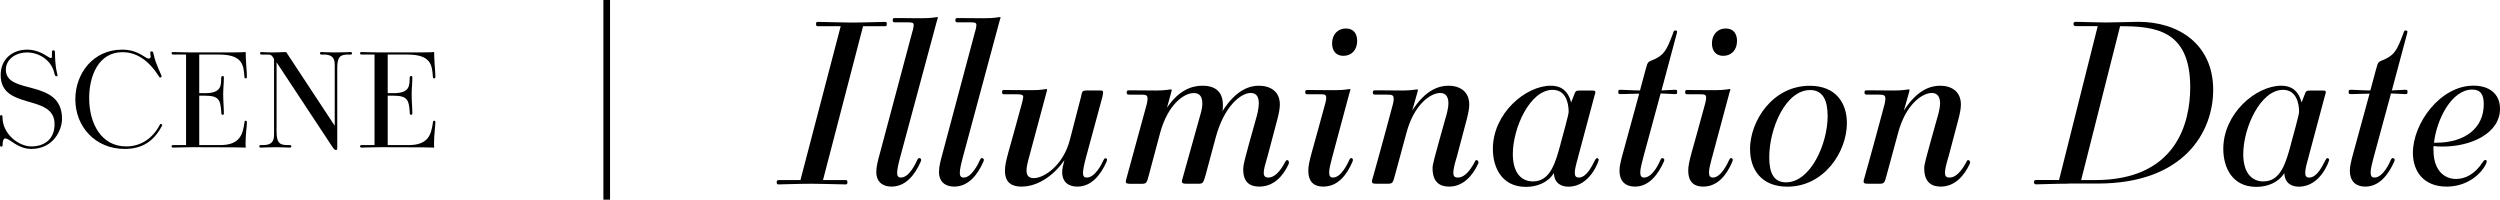
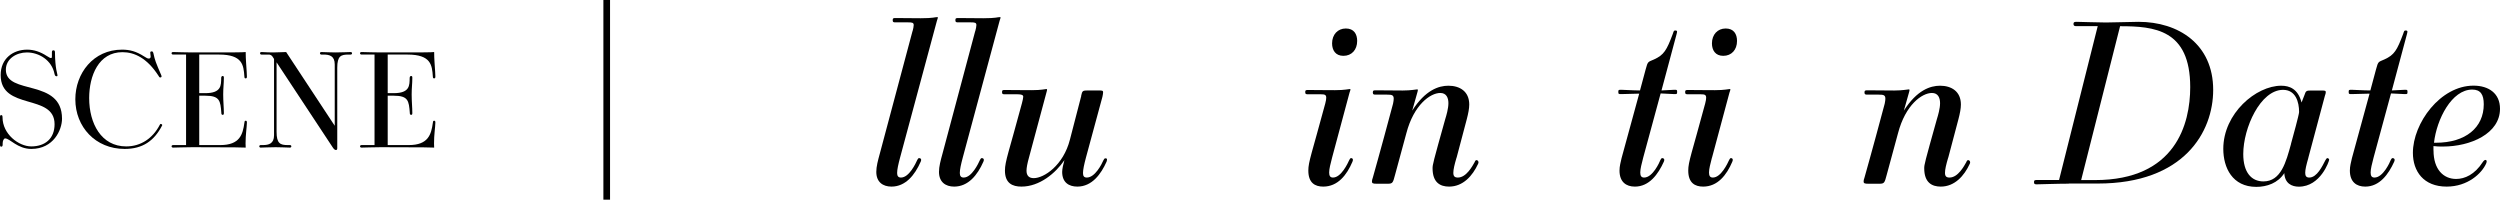
<svg xmlns="http://www.w3.org/2000/svg" id="_レイヤー_2" data-name="レイヤー 2" viewBox="0 0 375.67 30">
  <g id="txt">
    <g>
-       <path d="m127,27.06c.24,0,.34,0,.34.31,0,.34-.1.34-.37.34-2.35-.03-3.33-.1-4.96-.1-2.01,0-4.35.1-4.96.1-.2,0-.34,0-.34-.34,0-.27.14-.31.34-.31h3.23l6.05-23.12h-3.37c-.2,0-.34,0-.34-.34,0-.31.14-.31.37-.31,2.38.03,3.33.1,5,.1,1.97,0,4.32-.1,4.93-.1.24,0,.34,0,.34.31,0,.34-.1.34-.34.34h-3.23l-6.02,23.12h3.33Z" />
      <path d="m137.13,4.69c.1-.37.17-.71.17-.92,0-.37-.24-.41-.82-.41h-1.9c-.27,0-.44,0-.44-.34,0-.31.17-.31.44-.31,1.6,0,2.89.03,3.77.03,1.94,0,2.11-.17,2.48-.17.07,0,.1,0,.1.07s-.03.14-.14.48l-5.54,20.57c-.27,1.02-.44,1.77-.44,2.31,0,.44.17.68.58.68,1.22,0,2.21-2.11,2.45-2.65.1-.2.17-.27.27-.27.2,0,.31.1.31.27,0,.07-.03.2-.07.27-.88,2.01-2.28,3.74-4.39,3.74-1.29,0-2.28-.68-2.28-2.21,0-.82.24-1.7.54-2.79l4.9-18.36Z" />
      <path d="m146.55,4.69c.1-.37.17-.71.17-.92,0-.37-.24-.41-.82-.41h-1.9c-.27,0-.44,0-.44-.34,0-.31.17-.31.44-.31,1.6,0,2.89.03,3.77.03,1.94,0,2.11-.17,2.48-.17.07,0,.1,0,.1.07s-.03.14-.14.48l-5.54,20.57c-.27,1.02-.44,1.77-.44,2.31,0,.44.17.68.58.68,1.22,0,2.21-2.11,2.45-2.65.1-.2.17-.27.27-.27.2,0,.31.1.31.27,0,.07-.03.2-.07.27-.88,2.01-2.28,3.74-4.39,3.74-1.29,0-2.28-.68-2.28-2.21,0-.82.24-1.7.54-2.79l4.9-18.36Z" />
      <path d="m162.46,14.41c.17-.75.2-.82,1.02-.82h1.46c.65,0,.82,0,.82.27,0,.14-.03.37-.1.68l-2.48,9.15c-.27,1.02-.44,1.8-.44,2.31,0,.48.17.68.58.68,1.22,0,2.24-2.01,2.48-2.58.1-.2.17-.31.31-.31.2,0,.24.07.24.24,0,.03-.03.17-.07.27-.82,1.84-2.18,3.74-4.39,3.74-1.26,0-2.28-.61-2.28-2.21,0-.44.17-1.19.34-1.77-1.33,1.97-3.74,3.98-6.46,3.98-1.33,0-2.48-.48-2.48-2.41,0-1.39.61-2.86,2.55-10.1.1-.37.2-.82.2-.99,0-.27-.27-.37-.85-.37h-1.9c-.27,0-.44,0-.44-.34,0-.31.17-.31.44-.31,1.12,0,1.22.03,4.05.03,1.46,0,1.97-.17,2.18-.17.07,0,.1.03.1.1s-.03.2-.1.44l-2.62,9.76c-.24.85-.37,1.53-.37,1.97,0,.71.34,1.12,1.09,1.12,1.53,0,4.45-1.9,5.44-5.81l1.7-6.56Z" />
-       <path d="m190.41,23.69c-.31,1.05-.51,1.77-.51,2.28s.24.71.68.71c1.29,0,2.24-1.77,2.52-2.31.1-.2.2-.31.31-.31.17,0,.27.14.27.34,0,.07,0,.17-.03.24-.82,1.77-2.21,3.4-4.42,3.4-1.36,0-2.41-.61-2.41-2.55,0-.75.17-1.43,1.9-7.58.17-.54.44-1.6.44-2.41s-.27-1.53-1.22-1.53c-1.5,0-4.01,2.01-5.27,6.73l-1.5,5.58c-.34,1.16-.37,1.33-1.09,1.33h-1.77c-.51,0-.71-.07-.71-.34,0-.14.07-.41.14-.61l2.69-9.62c.14-.48.24-1.02.24-1.5,0-.88-.31-1.56-1.26-1.56-1.6,0-3.94,1.84-5.07,5.95l-1.7,6.36c-.31,1.16-.34,1.33-1.09,1.33h-1.67c-.48,0-.71-.07-.71-.31,0-.14.1-.54.14-.65l3.03-11.08c.07-.34.1-.58.1-.78,0-.51-.24-.58-.99-.58h-1.67c-.31,0-.48,0-.48-.34,0-.31.17-.31.48-.31.75,0,2.18.03,4.01.03,1.29,0,1.97-.17,2.18-.17.07,0,.1.03.1.1s-.03.2-.1.44l-.61,2.21c1.87-2.75,3.84-3.3,5.34-3.3,2.01,0,3.06.99,3.06,2.89,0,.31,0,.75-.07.95,2.01-3.2,4.05-3.84,5.47-3.84,1.73,0,3.16.85,3.16,2.82,0,.61-.14,1.33-.37,2.21l-1.53,5.78Z" />
      <path d="m200.17,23.69c-.24.95-.44,1.67-.44,2.24,0,.51.17.75.58.75,1.22,0,2.21-2.11,2.45-2.65.1-.2.17-.27.27-.27.14,0,.27.07.27.27,0,.03-.03.2-.07.27-.85,2.01-2.21,3.74-4.39,3.74-1.22,0-2.24-.54-2.24-2.41,0-1.33.51-2.52,2.55-10.1.1-.37.14-.65.14-.85,0-.44-.24-.51-.78-.51h-1.9c-.31,0-.48,0-.48-.34,0-.31.17-.31.48-.31,1.09,0,1.22.03,4.01.03,1.46,0,2.01-.17,2.21-.17.07,0,.1,0,.1.07s-.03.17-.14.48l-2.62,9.76Zm0-17.17c0-1.33.85-2.24,2.07-2.24s1.7.85,1.7,1.87c0,1.33-.82,2.24-2.07,2.24-1.19,0-1.7-.85-1.7-1.87Z" />
      <path d="m218.87,23.69c-.31,1.05-.48,1.77-.48,2.28s.2.71.68.71c1.29,0,2.21-1.77,2.52-2.31.07-.2.17-.31.27-.31.17,0,.31.14.31.34,0,.07-.03.17-.07.24-.82,1.77-2.24,3.4-4.35,3.4-1.33,0-2.48-.61-2.48-2.75,0-.54.07-.85,1.9-7.38.17-.54.48-1.6.48-2.41s-.31-1.53-1.22-1.53c-1.5,0-3.98,1.77-5.1,6.05l-1.7,6.26c-.31,1.16-.34,1.33-1.09,1.33h-1.67c-.58,0-.71-.07-.71-.34,0-.14.03-.31.14-.61.17-.65.99-3.43,3.03-11.08.07-.37.1-.54.1-.75,0-.54-.27-.61-.99-.61h-1.67c-.31,0-.48,0-.48-.34,0-.31.17-.31.48-.31.75,0,2.18.03,4.01.03,1.29,0,1.97-.17,2.18-.17.07,0,.1.03.1.1s-.03.2-.1.44l-.75,2.65c1.97-3.09,3.98-3.74,5.44-3.74,1.7,0,3.13.85,3.13,2.82,0,.61-.14,1.33-.37,2.21l-1.53,5.78Z" />
-       <path d="m237.12,23.69c-.31,1.09-.48,1.77-.48,2.28,0,.48.17.71.61.71,1.16,0,1.97-1.73,2.41-2.58.14-.24.2-.34.34-.34.1,0,.24.14.24.24,0,.2-1.29,4.05-4.56,4.05-1.05,0-2.11-.48-2.18-2.04-.95,1.5-2.62,2.07-4.21,2.07-3.6,0-4.96-2.89-4.96-5.71,0-5.34,4.93-9.49,8.7-9.49,1.22,0,2.52.44,3.06,2.52l.44-1.12c.2-.61.27-.68.99-.68h1.5c.51,0,.71,0,.71.24,0,.14-.03.27-.14.58l-2.48,9.28Zm-2.62-2.07c.31-1.12,1.22-4.42,1.22-4.79,0-1.5-.51-3.33-2.41-3.33-3.4,0-5.98,5.71-5.98,9.65,0,2.75,1.22,4.11,3.03,4.11,2.65,0,3.4-2.92,4.15-5.64Z" />
      <path d="m246.31,14.07c-1.09.03-2.21.07-2.69.07-.37,0-.44,0-.44-.34,0-.31.07-.31.44-.31.31,0,1.77.1,2.82.1l.85-3.16c.34-1.29.37-1.09,1.26-1.5,1.5-.68,1.9-1.39,2.82-3.84.14-.41.14-.51.37-.51.2,0,.27.07.27.17,0,.07-.03.24-.1.48l-2.24,8.36c.07,0,1.84-.1,1.94-.1.37,0,.41,0,.41.31,0,.34-.03.34-.41.34-.17,0-1.97-.1-2.07-.1l-2.62,9.65c-.24.95-.44,1.67-.44,2.24,0,.51.17.75.58.75,1.29,0,2.31-2.28,2.45-2.65.1-.2.17-.27.27-.27.14,0,.31.07.31.27,0,.03-.03.2-.07.27-.85,1.87-2.18,3.74-4.35,3.74-1.33,0-2.31-.71-2.31-2.41,0-.68.17-1.22.31-1.87l2.65-9.69Z" />
      <path d="m257.25,23.69c-.24.95-.44,1.67-.44,2.24,0,.51.17.75.58.75,1.22,0,2.21-2.11,2.45-2.65.1-.2.17-.27.27-.27.14,0,.27.07.27.27,0,.03-.03.2-.07.27-.85,2.01-2.21,3.74-4.38,3.74-1.22,0-2.24-.54-2.24-2.41,0-1.33.51-2.52,2.55-10.1.1-.37.14-.65.14-.85,0-.44-.24-.51-.78-.51h-1.9c-.31,0-.48,0-.48-.34,0-.31.17-.31.48-.31,1.09,0,1.22.03,4.01.03,1.46,0,2.01-.17,2.21-.17.07,0,.1,0,.1.07s-.03.17-.14.48l-2.62,9.76Zm0-17.17c0-1.33.85-2.24,2.07-2.24s1.7.85,1.7,1.87c0,1.33-.82,2.24-2.07,2.24-1.19,0-1.7-.85-1.7-1.87Z" />
-       <path d="m262.97,22.44c0-4.28,3.4-9.55,8.98-9.55,3.91,0,5.58,2.58,5.58,5.61,0,4.28-3.4,9.55-8.94,9.55-3.91,0-5.61-2.58-5.61-5.61Zm11.66-5.07c0-2.18-.65-3.84-2.62-3.84-3.67,0-6.15,5.71-6.15,10.13,0,2.28.65,3.74,2.52,3.74,3.64,0,6.26-5.68,6.26-10.03Z" />
      <path d="m292.75,23.69c-.31,1.05-.48,1.77-.48,2.28s.2.71.68.71c1.29,0,2.21-1.77,2.52-2.31.07-.2.17-.31.27-.31.17,0,.31.14.31.34,0,.07-.03.17-.07.24-.82,1.77-2.24,3.4-4.35,3.4-1.33,0-2.48-.61-2.48-2.75,0-.54.07-.85,1.9-7.38.17-.54.48-1.6.48-2.41s-.31-1.53-1.22-1.53c-1.5,0-3.98,1.77-5.1,6.05l-1.7,6.26c-.31,1.16-.34,1.33-1.09,1.33h-1.67c-.58,0-.71-.07-.71-.34,0-.14.03-.31.14-.61.17-.65.99-3.43,3.03-11.08.07-.37.1-.54.1-.75,0-.54-.27-.61-.99-.61h-1.67c-.31,0-.48,0-.48-.34,0-.31.17-.31.48-.31.75,0,2.18.03,4.01.03,1.29,0,1.97-.17,2.18-.17.07,0,.1.03.1.1s-.03.2-.1.44l-.75,2.65c1.97-3.09,3.98-3.74,5.44-3.74,1.7,0,3.13.85,3.13,2.82,0,.61-.14,1.33-.37,2.21l-1.53,5.78Z" />
      <path d="m310.87,27.6c-1.87,0-4.18.1-4.79.1-.24,0-.44,0-.44-.34,0-.31.2-.31.44-.31h3.33l5.81-23.12h-3.16c-.24,0-.48,0-.48-.34,0-.31.24-.31.48-.31.44,0,3.13.1,4.39.1s3.88-.1,4.9-.1c5.98,0,11.22,3.33,11.22,10.23,0,6.32-4.38,14.07-17.34,14.07h-4.35Zm3.94-.54c12.14,0,14.31-8.47,14.31-13.97,0-8.67-5.41-9.15-10.54-9.15l-5.85,23.12h2.07Z" />
      <path d="m346.88,23.69c-.31,1.09-.48,1.77-.48,2.28,0,.48.17.71.61.71,1.16,0,1.97-1.73,2.41-2.58.14-.24.2-.34.34-.34.1,0,.24.14.24.24,0,.2-1.29,4.05-4.56,4.05-1.05,0-2.11-.48-2.18-2.04-.95,1.5-2.62,2.07-4.21,2.07-3.6,0-4.96-2.89-4.96-5.71,0-5.34,4.93-9.49,8.7-9.49,1.22,0,2.52.44,3.06,2.52l.44-1.12c.2-.61.27-.68.99-.68h1.5c.51,0,.71,0,.71.24,0,.14-.03.27-.14.58l-2.48,9.28Zm-2.62-2.07c.31-1.12,1.22-4.42,1.22-4.79,0-1.5-.51-3.33-2.41-3.33-3.4,0-5.98,5.71-5.98,9.65,0,2.75,1.22,4.11,3.03,4.11,2.65,0,3.4-2.92,4.15-5.64Z" />
      <path d="m356.06,14.07c-1.09.03-2.21.07-2.69.07-.37,0-.44,0-.44-.34,0-.31.07-.31.44-.31.31,0,1.77.1,2.82.1l.85-3.16c.34-1.29.37-1.09,1.26-1.5,1.5-.68,1.9-1.39,2.82-3.84.14-.41.14-.51.37-.51.2,0,.27.07.27.17,0,.07-.03.24-.1.48l-2.24,8.36c.07,0,1.84-.1,1.94-.1.37,0,.41,0,.41.31,0,.34-.03.34-.41.34-.17,0-1.97-.1-2.07-.1l-2.62,9.65c-.24.95-.44,1.67-.44,2.24,0,.51.17.75.58.75,1.29,0,2.31-2.28,2.45-2.65.1-.2.17-.27.27-.27.14,0,.31.07.31.27,0,.03-.03.2-.07.27-.85,1.87-2.18,3.74-4.35,3.74-1.33,0-2.31-.71-2.31-2.41,0-.68.17-1.22.31-1.87l2.65-9.69Z" />
      <path d="m365.68,22.61c0,2.86,1.5,4.28,3.4,4.28,1.29,0,2.79-.65,4.01-2.55.14-.2.27-.31.41-.31.1,0,.17.1.17.24s-.07.24-.1.34c-.65,1.43-2.72,3.43-5.92,3.43-3.47,0-5.07-2.31-5.07-5.07,0-4.45,4.11-10.1,9.11-10.1,2.28,0,3.98,1.16,3.98,3.47,0,3.74-4.42,5.68-8.57,5.68-.48,0-.95,0-1.43-.07v.65Zm.34-1.16c4.49,0,7.21-2.28,7.21-5.78,0-1.46-.48-2.21-1.73-2.21-3.09,0-5.34,4.45-5.75,7.99h.27Z" />
    </g>
    <g>
      <path d="m.4,21.72c0,.22-.06.32-.22.32-.14,0-.18-.1-.18-.32v-4.1c0-.18.02-.32.16-.32.12,0,.22,0,.22.32,0,2.54,2.44,4.38,4.32,4.38,2.04,0,3.5-1.14,3.5-3.34C8.2,14,.1,16.66.1,11.28c0-2.52,1.9-3.82,3.98-3.82,1.02,0,1.98.32,2.96.96.46.28.5.3.62.3.14,0,.14-.1.14-.26v-.58c0-.22.06-.32.22-.32.18,0,.24.1.24.32.02,2.46.38,3.24.38,3.42,0,.08,0,.16-.14.16-.1,0-.24-.04-.3-.32-.4-2.1-2.34-3.26-4.16-3.26-1.56,0-3.16.94-3.16,2.6,0,3.88,8.44,1.24,8.44,7.36,0,1.66-1.26,4.54-4.62,4.54-2.06,0-3.22-1.58-3.92-1.58-.24,0-.38.4-.38.76v.16Z" />
      <path d="m18.74,22.38c-4.4,0-7.42-3.32-7.42-7.46,0-3.9,2.7-7.46,7.02-7.46,1.14,0,2.1.24,3.32,1.02.32.2.5.32.7.32.14,0,.28-.08.28-.3,0-.16-.06-.4-.06-.58,0-.12.04-.2.22-.2.14,0,.2.08.26.32.22,1.02.32,1.28,1.18,3.28.02.04.04.1.04.14,0,.1-.06.18-.2.18s-.16-.1-.28-.28c-1.7-2.62-3.58-3.52-5.4-3.52-3.58,0-5,3.54-5,6.9,0,3.82,1.82,7.26,5.56,7.26,2.2,0,3.98-1.2,5.04-3.22.04-.08.08-.16.16-.16.04,0,.08.02.12.04.06.04.1.08.1.14,0,.04-.02.08-.04.1-1.18,2.26-2.9,3.48-5.6,3.48Z" />
      <path d="m33.1,21.8c2.96,0,3.38-1.62,3.62-3.32.02-.18.02-.34.2-.34s.18.14.18.32c-.02.72-.2,1.78-.2,3.08,0,.22,0,.44.02.64-.16-.02-1.5-.06-8-.06-1.14,0-2.58.06-2.92.06-.14,0-.22-.1-.22-.2,0-.08.08-.18.22-.18h1.96v-13.6h-1.96c-.14,0-.22-.1-.22-.2s.08-.18.22-.18c1.04.02,1.82.06,2.92.06,6.56,0,7.44,0,8-.06,0,.36.02,1.2.06,1.62.1,1.24.1,1.68.12,2.02,0,.16,0,.32-.18.32s-.18-.1-.2-.32c-.12-1.66-.26-3.26-3.8-3.26h-2.98v5.8h.9c2.44,0,2.38-1.18,2.4-2.26,0-.2.08-.32.22-.32.18,0,.18.14.18.3,0,.88-.1,1.44-.1,2.48s.1,1.98.1,2.74c0,.18,0,.32-.18.32-.2,0-.2-.22-.2-.32-.14-1.78-.22-2.56-2.42-2.56h-.9v7.42h3.16Z" />
      <path d="m41.56,9.36v10.44c0,1.78.56,2,1.68,2h.34c.12,0,.2.1.2.18,0,.1-.08.2-.2.2-1.04-.02-1.18-.06-2.16-.06-1.18,0-1.72.06-2.26.06-.12,0-.2-.1-.2-.2,0-.08.08-.18.2-.18h.34c.9,0,1.68-.22,1.68-1.48v-11.46c-.34-.62-.56-.66-.82-.66h-1.08c-.14,0-.2-.1-.2-.2,0-.06.02-.18.2-.18.72.04,1.32.06,1.76.06.74,0,1.5-.06,1.96-.06l7.3,11.08v-9.22c0-1.28-.78-1.48-1.68-1.48h-.34c-.12,0-.2-.1-.2-.2s.08-.18.2-.18c1.04.02,1.18.06,2.16.06,1.18,0,1.72-.06,2.26-.06.12,0,.2.08.2.18,0,.12-.08.2-.2.2h-.34c-1.12,0-1.68.2-1.68,1.98v12.02c0,.22-.02.34-.2.34-.12,0-.28-.08-.46-.36l-8.46-12.82Z" />
      <path d="m61.42,21.8c2.96,0,3.38-1.62,3.62-3.32.02-.18.02-.34.2-.34s.18.14.18.32c-.02.72-.2,1.78-.2,3.08,0,.22,0,.44.02.64-.16-.02-1.5-.06-8-.06-1.14,0-2.58.06-2.92.06-.14,0-.22-.1-.22-.2,0-.08.08-.18.22-.18h1.96v-13.6h-1.96c-.14,0-.22-.1-.22-.2s.08-.18.22-.18c1.04.02,1.82.06,2.92.06,6.56,0,7.44,0,8-.06,0,.36.02,1.2.06,1.62.1,1.24.1,1.68.12,2.02,0,.16,0,.32-.18.32s-.18-.1-.2-.32c-.12-1.66-.26-3.26-3.8-3.26h-2.98v5.8h.9c2.44,0,2.38-1.18,2.4-2.26,0-.2.08-.32.22-.32.18,0,.18.14.18.3,0,.88-.1,1.44-.1,2.48s.1,1.98.1,2.74c0,.18,0,.32-.18.32-.2,0-.2-.22-.2-.32-.14-1.78-.22-2.56-2.42-2.56h-.9v7.42h3.16Z" />
    </g>
    <rect x="90.67" width="1" height="30" />
  </g>
</svg>